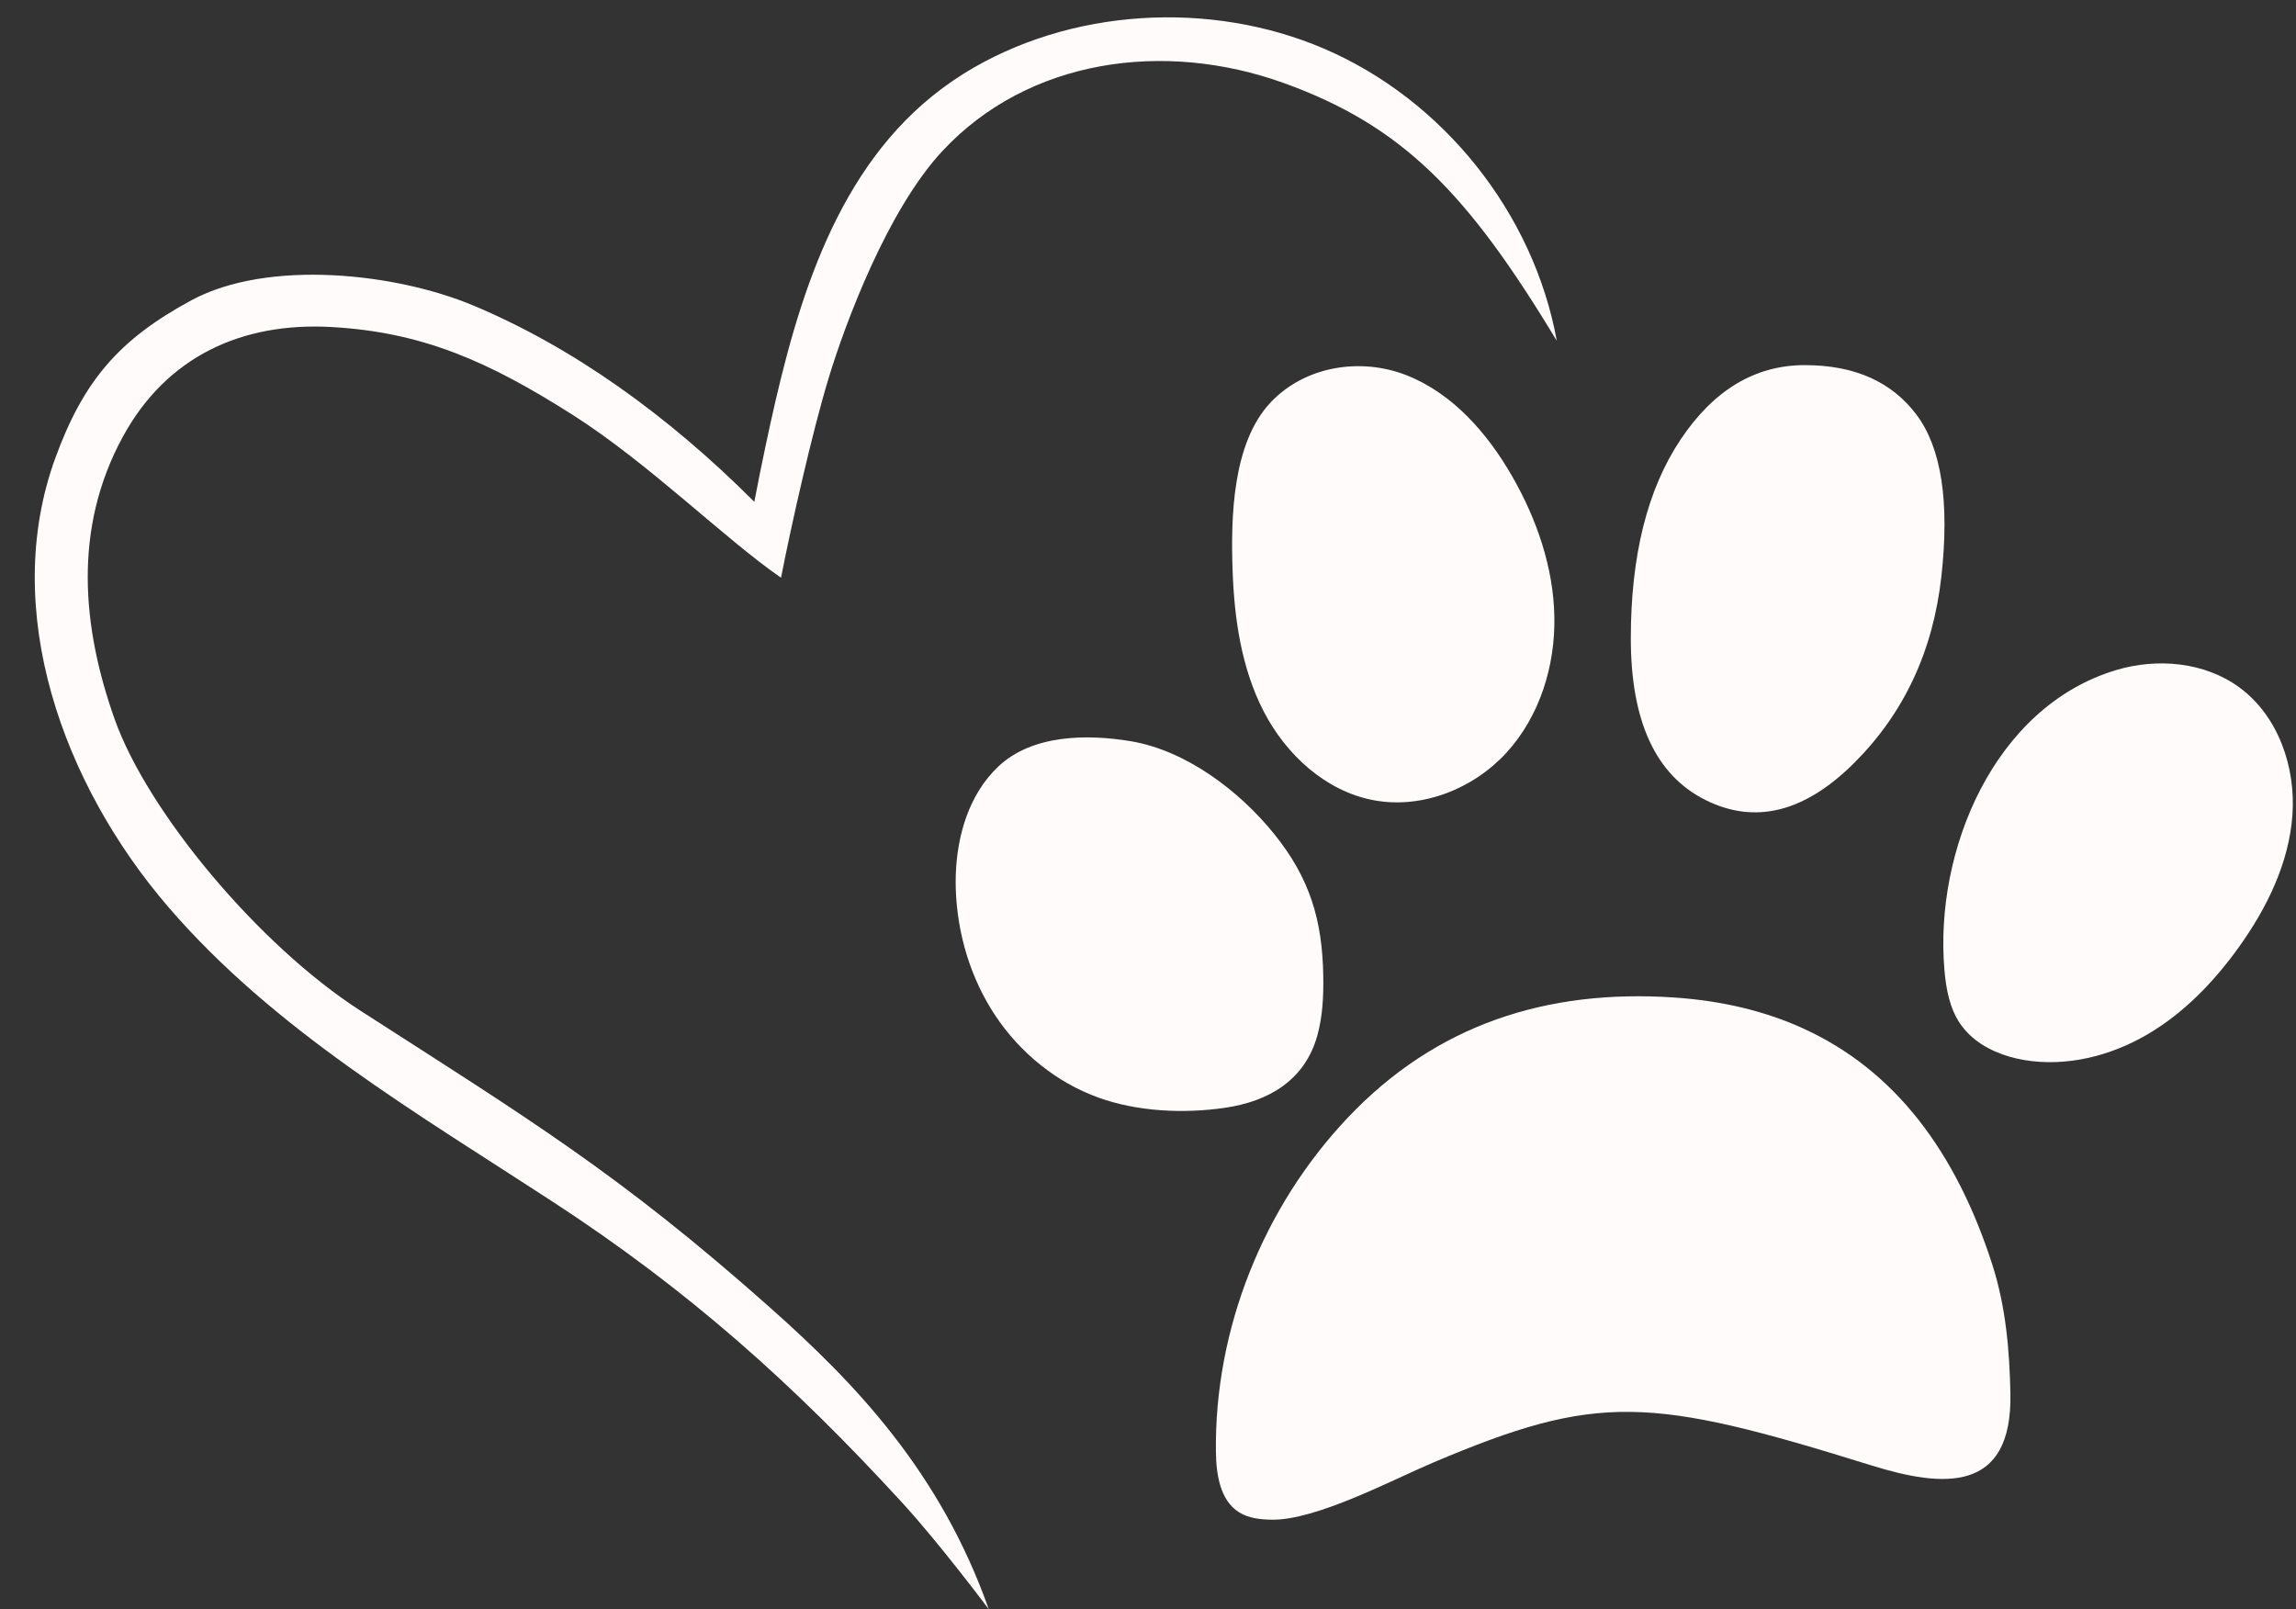
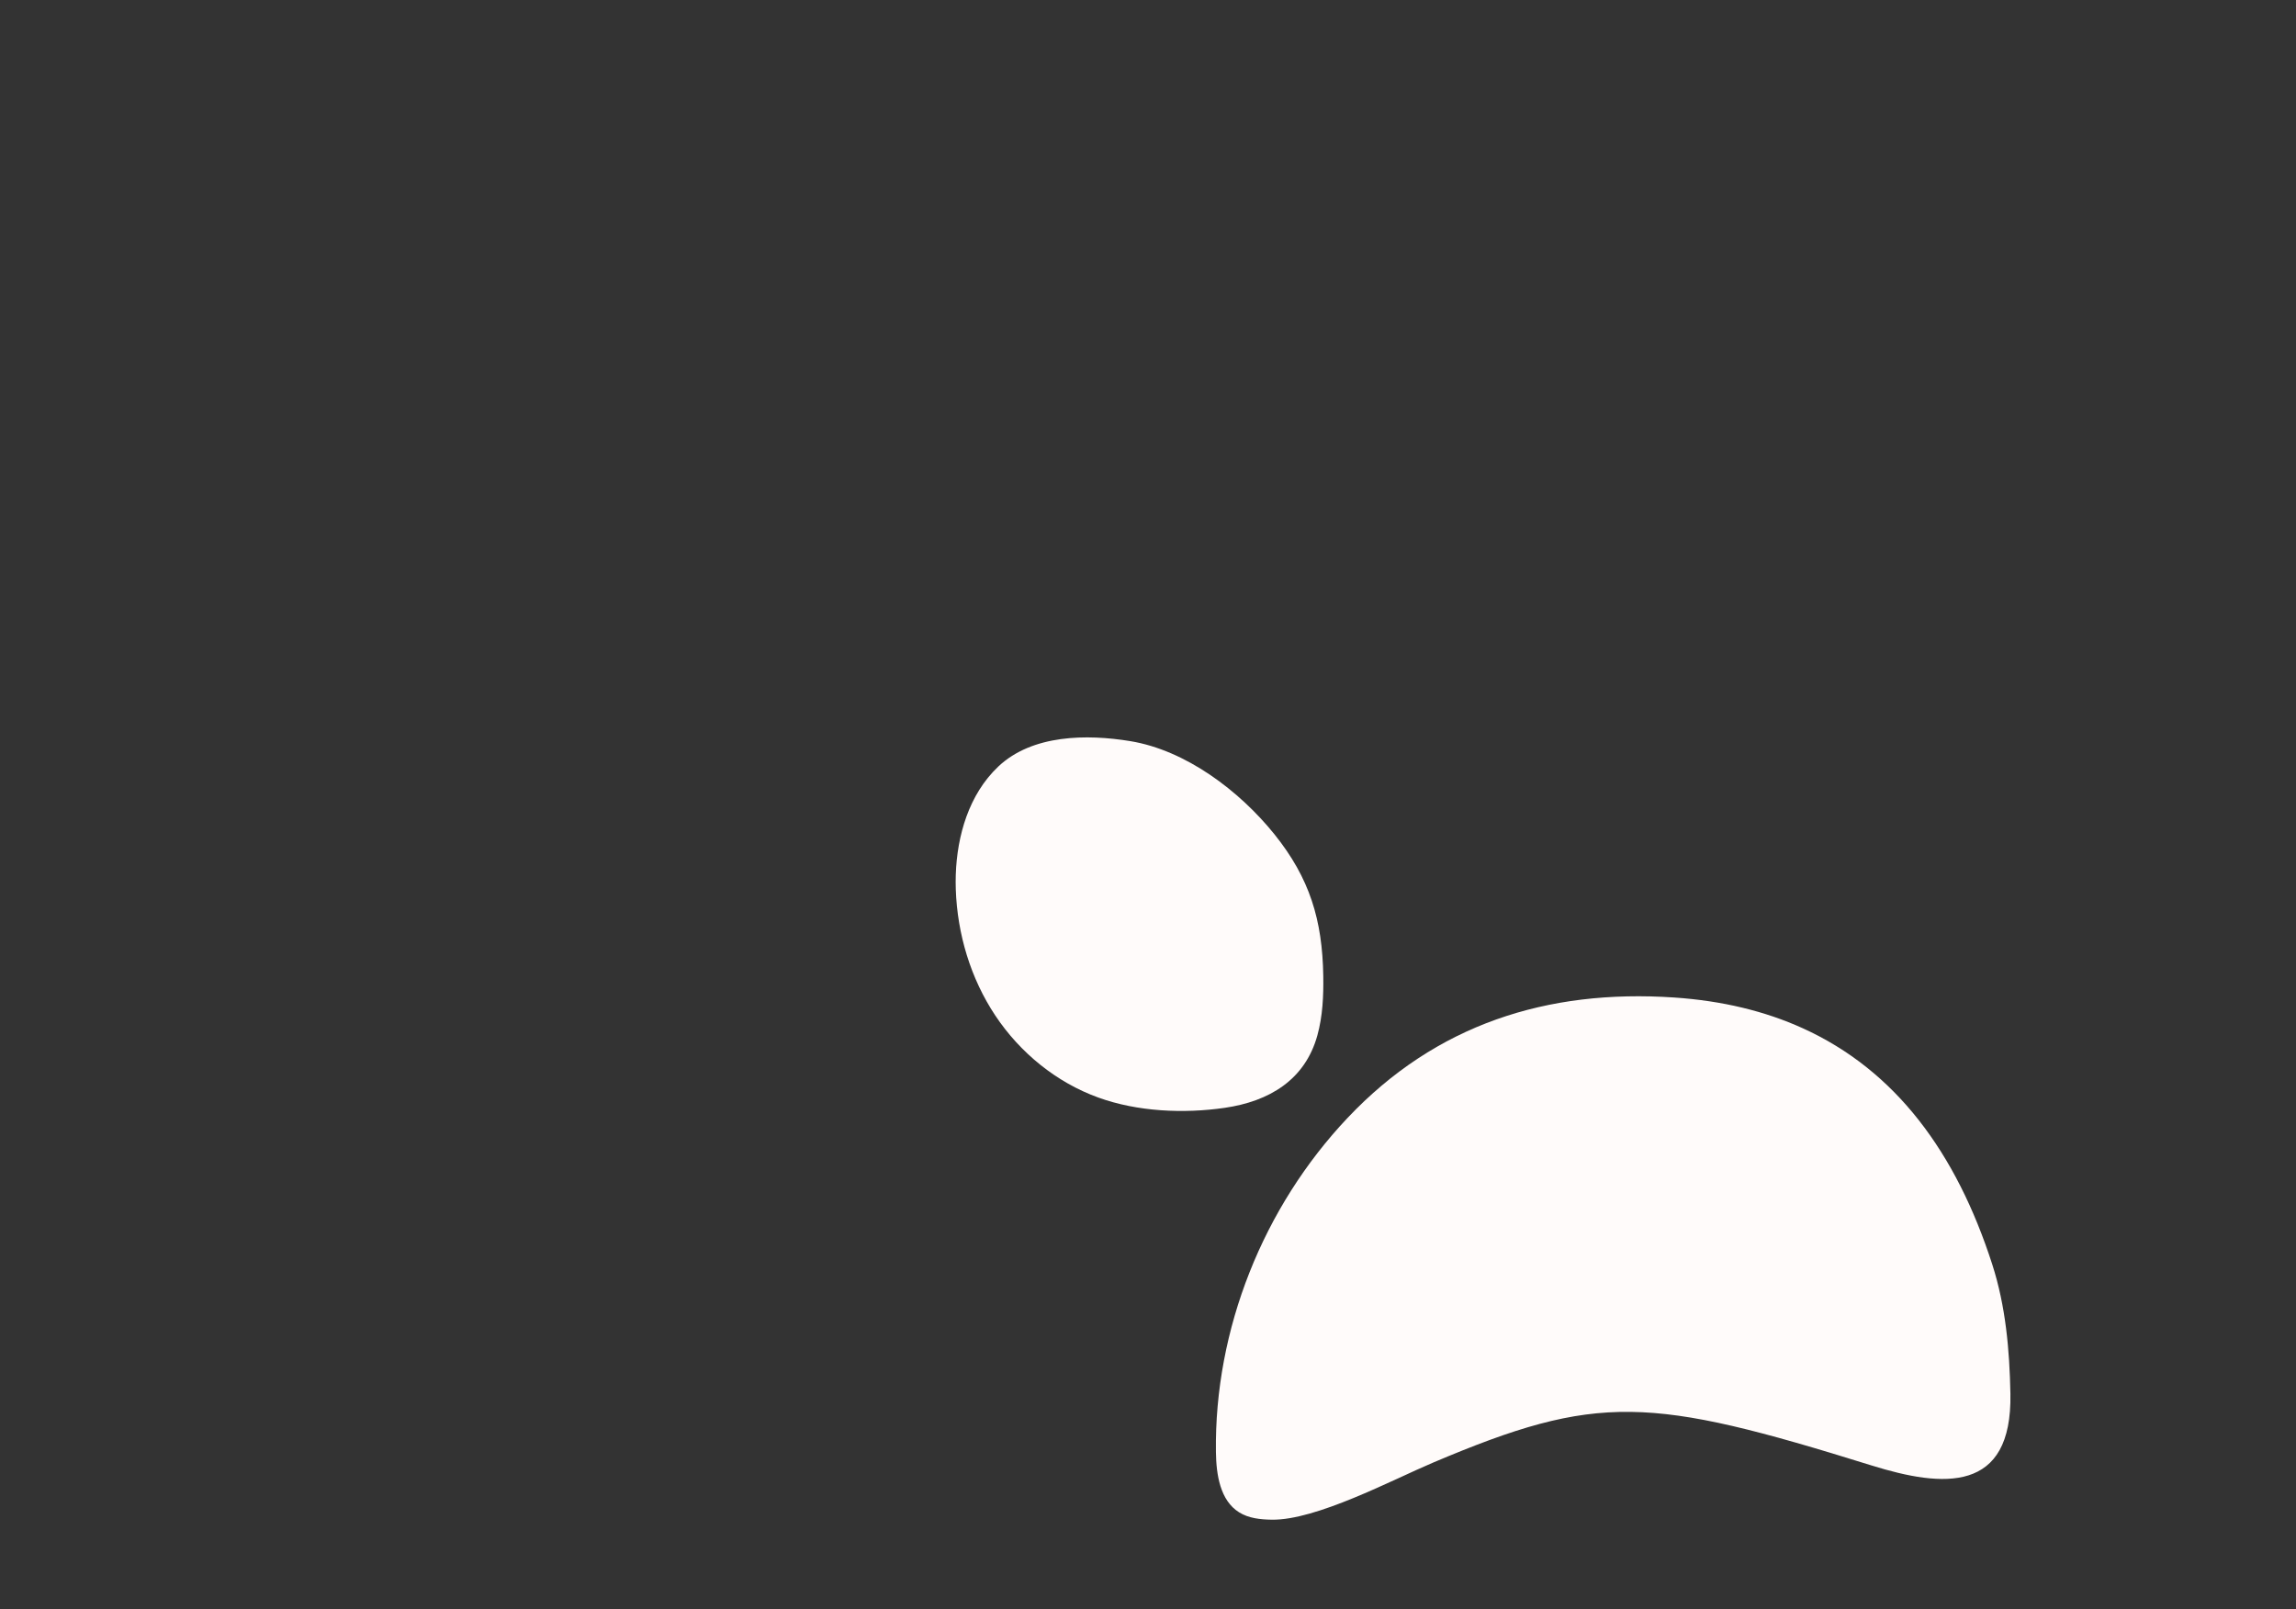
<svg xmlns="http://www.w3.org/2000/svg" height="356.3" preserveAspectRatio="xMidYMid meet" version="1.0" viewBox="-7.7 69.9 508.4 356.3" width="508.4" zoomAndPan="magnify">
  <rect x="-7.7" y="69.9" width="508.4" height="356.3" fill="#333333" stroke="none" />
-   <path d="M0 0H500V500H0z" fill="none" />
  <g fill="#fffbfa" id="change1_1">
-     <path d="M196.6,92.97c-21.38,18.78-29.05,48.64-34.82,75.86c-0.86,4.06-1.67,8.12-2.45,12.19 c-19.25-19.26-40.29-34.29-62.32-43.51c-17.02-7.12-45.31-10.3-62.34-1.11c-15.97,8.62-23.87,17.8-30.1,34.87 c-12.3,33.69,1.62,72.29,25.01,99.48s55.02,45.63,85.06,65.22s53.23,40.27,77.46,66.71c8.36,9.13,19.15,23.57,19.15,23.57 c-10.81-30.6-29.83-50.26-48.31-66.69c-33.49-29.77-53.54-41.86-90.81-65.84c-22.67-14.59-47.2-44.16-54.43-64.53 c-7.19-20.25-9.35-42.21,1.85-62.67c9.62-17.6,26.22-25.35,46.24-24.2s34.55,7.51,53.35,19.47c16.92,10.77,33.6,27.41,46.1,36.04 c2.26-11.54,6.81-31.91,10.57-44.3c3.62-11.91,12.94-37.03,25.11-50.13c19.09-20.54,49.22-24.62,75.6-15.13s40.79,24.4,60.5,57.1 c-5.14-28.29-25.19-53.43-51.63-64.73c-25.05-10.71-56.19-9.02-79.64,5.53C202.46,88.23,199.41,90.51,196.6,92.97z" />
-     <path d="M273.64,159.02c-0.01,0.02-0.03,0.03-0.04,0.05c-8.43,8.99-8.77,25.43-8.37,37.06 c0.37,10.77,1.95,21.73,6.89,31.3c4.94,9.57,13.68,17.63,24.26,19.65c10.72,2.05,22.15-2.47,29.51-10.53s10.81-19.23,10.59-30.14 c-0.22-10.91-3.9-21.55-9.33-31.02c-5.49-9.57-13.21-18.41-23.49-22.43C293.52,149.01,281.25,150.95,273.64,159.02z" />
-     <path d="M364.41,167.26c-7.34,11-11,25.67-11,44.01c0,18.34,5.5,30.26,16.5,35.76c11,5.5,22.01,2.75,33.02-8.25 c11-11,17.42-24.76,19.25-41.27c1.83-16.5,0-28.43-5.5-35.76c-5.5-7.33-13.75-11-24.76-11 C380.91,150.76,371.75,156.26,364.41,167.26z" />
-     <path d="M428.42,299.03c3.21,3.08,7.66,4.85,12.11,5.6c9.33,1.56,19.05-0.88,27.22-5.65 c8.16-4.77,14.86-11.75,20.36-19.44c6.18-8.64,11.04-18.57,11.8-29.17c0.76-10.6-3.14-21.9-11.69-28.21 c-7.69-5.67-18.22-6.63-27.37-3.88c-27.11,8.16-40.25,40.14-38,66.38c0.36,4.15,1.12,8.4,3.44,11.86 C426.91,297.43,427.63,298.27,428.42,299.03z" />
    <path d="M391.46,297.58c-8.28-3.76-17.73-6.07-28.45-6.8c-28.2-1.9-52.76,5.99-72.29,26.63 c-18.68,19.73-29.55,46.83-29.18,74.04c0.07,4.98,0.92,10.71,5.15,13.34c2.12,1.32,4.71,1.58,7.2,1.62 c9.82,0.17,26.67-8.8,35.71-12.63c36.49-15.46,47.86-14.72,97.11,0.62c15.89,4.95,31.17,6.19,30.75-15.89 c-0.19-9.72-1.04-19.37-4.02-28.63C425.47,325.14,412.05,306.91,391.46,297.58z" />
    <path d="M211.04,242.14c-5.48,6.79-7.39,16.15-7.1,24.71c0.34,9.88,3.28,19.7,8.75,27.93 c5.48,8.23,13.51,14.79,22.8,18.15c8.66,3.14,18.93,3.6,28.01,2.28c9.8-1.43,17.77-6.14,20.51-16.06c1.17-4.25,1.37-8.7,1.3-13.11 c-0.19-12.43-3.01-21.68-10.79-31.37c-7.79-9.69-19.68-18.65-31.95-20.66c-9.6-1.57-21.65-1.49-29.2,5.61 C212.54,240.41,211.76,241.25,211.04,242.14z" />
  </g>
</svg>